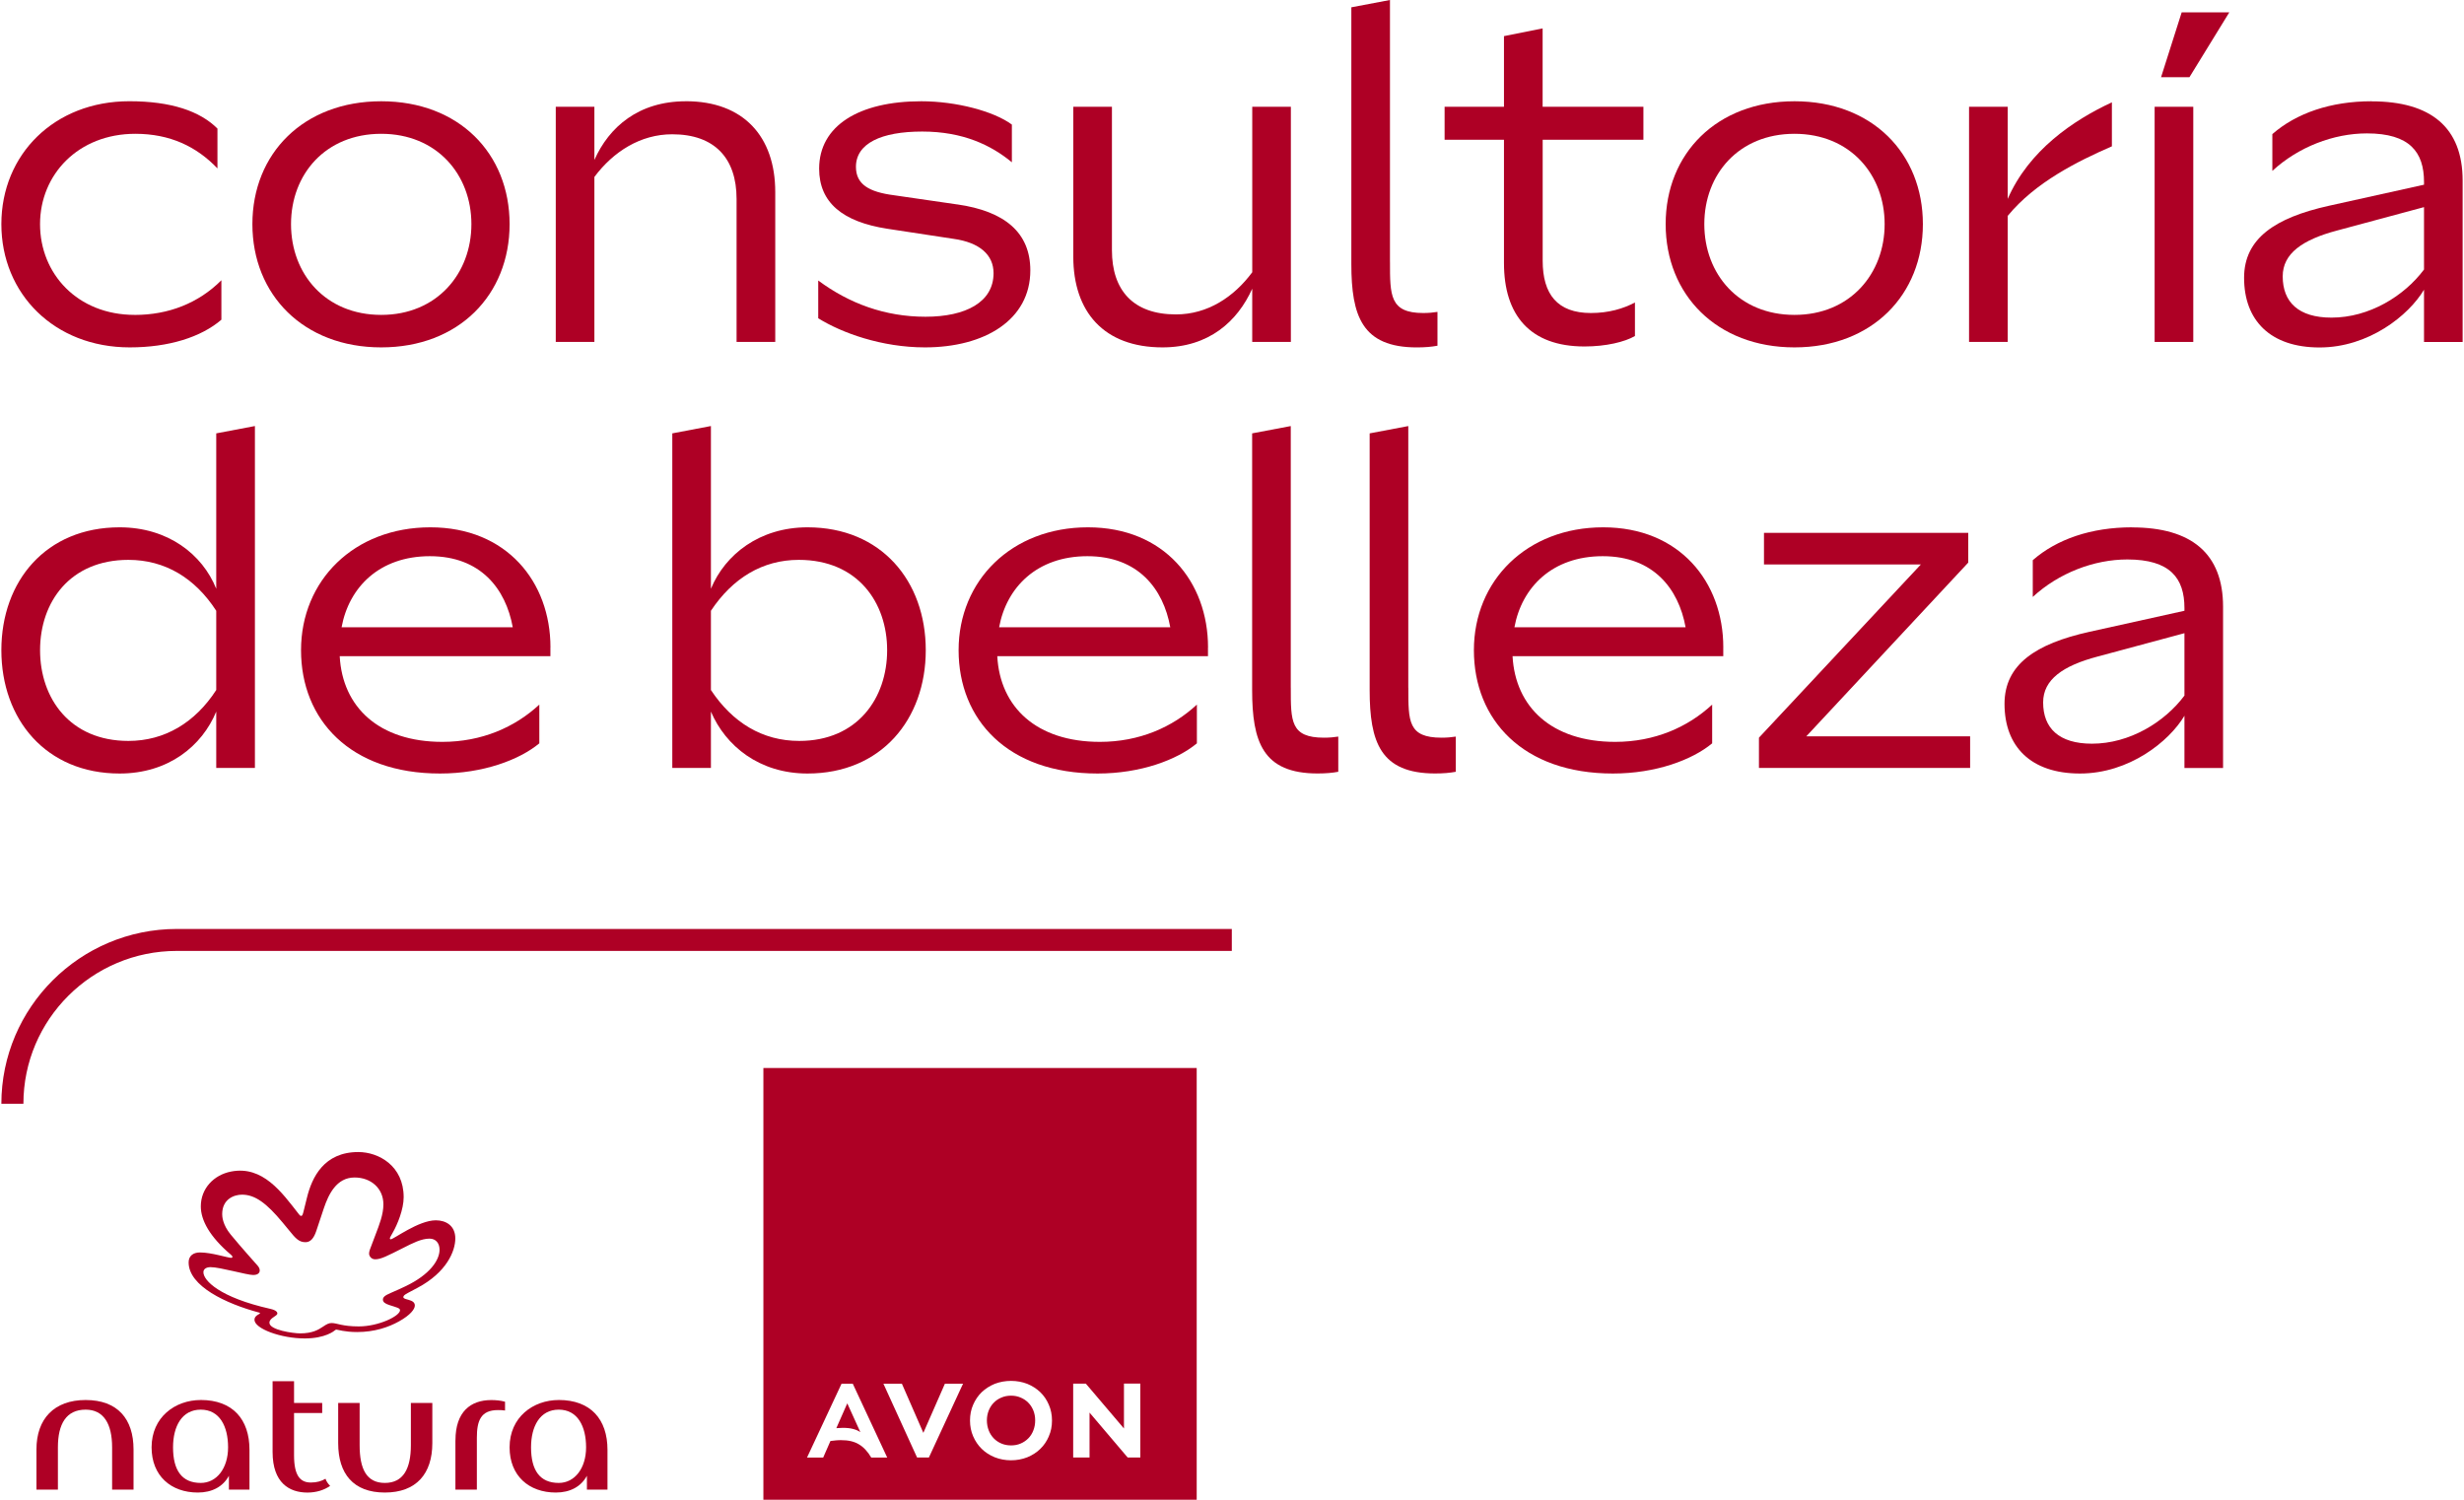
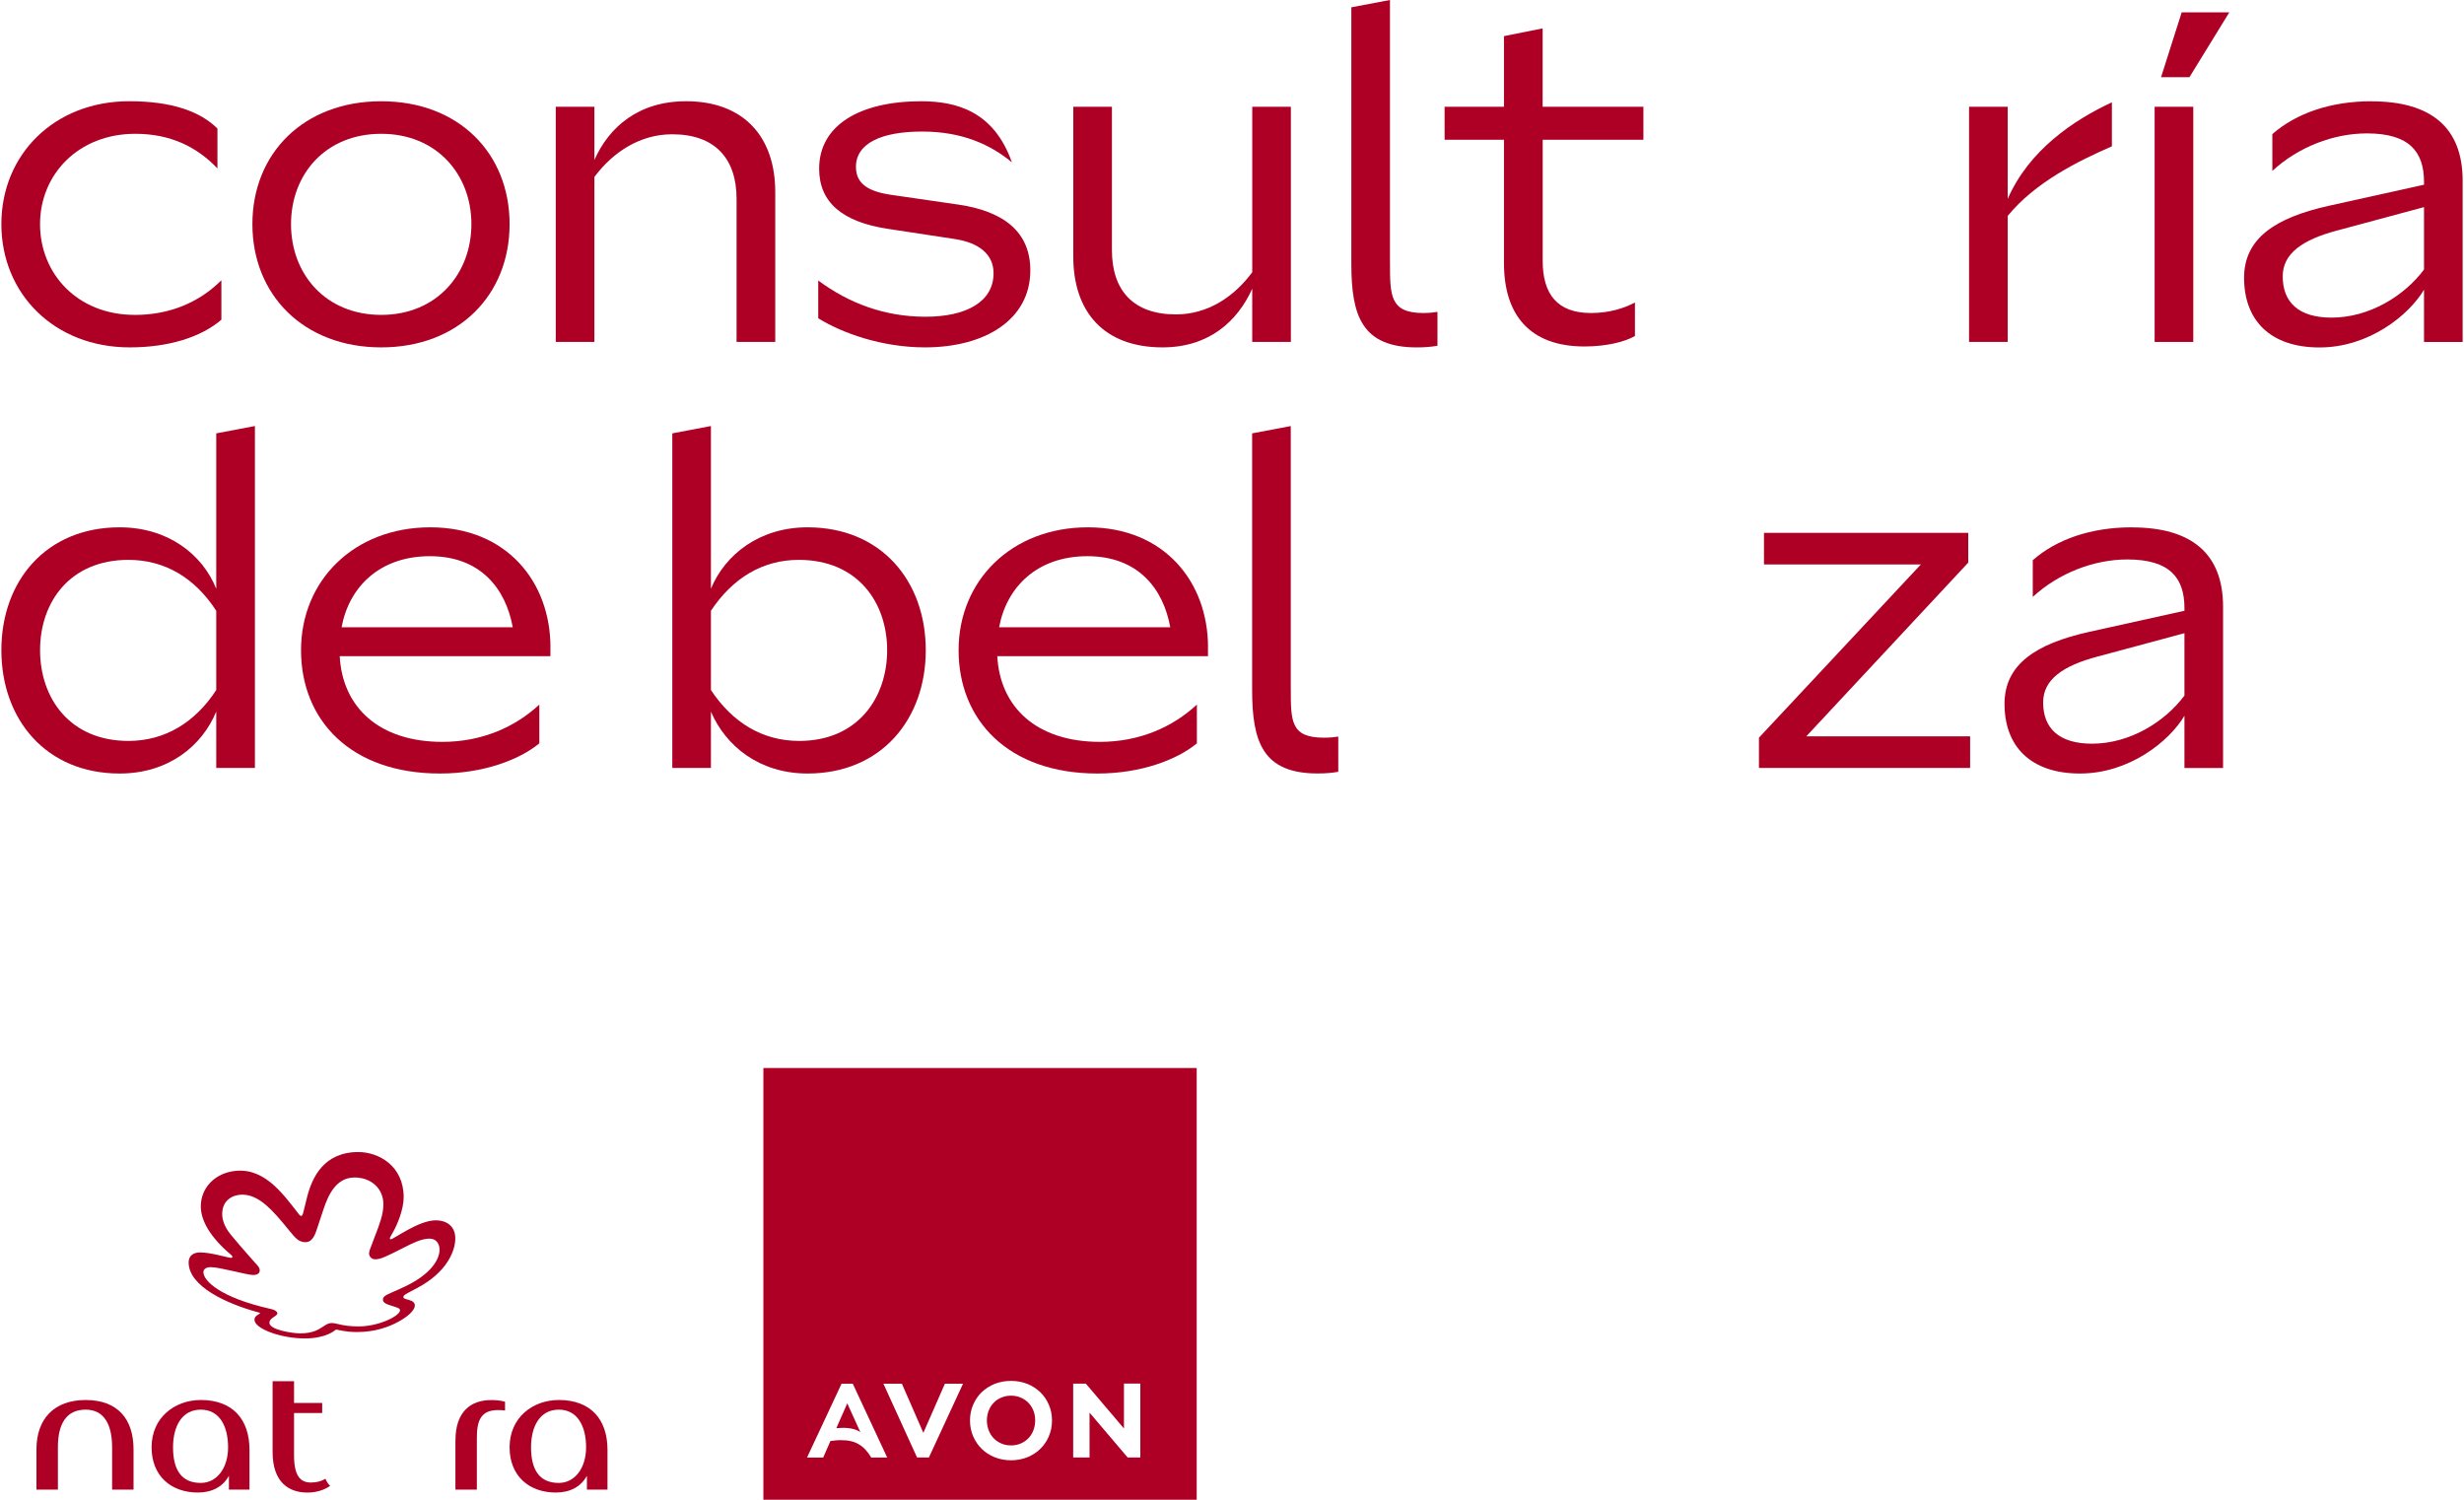
<svg xmlns="http://www.w3.org/2000/svg" width="92" height="56" viewBox="0 0 92 56" fill="none">
  <path d="M31.635 52.401L31.227 53.327C31.314 53.319 31.392 53.315 31.465 53.315C31.615 53.315 31.745 53.328 31.853 53.357C31.962 53.385 32.052 53.425 32.124 53.476L31.635 52.4V52.401ZM38.582 52.666C38.537 52.556 38.475 52.458 38.393 52.376C38.315 52.295 38.223 52.233 38.109 52.185C38.004 52.139 37.884 52.114 37.752 52.114C37.619 52.114 37.495 52.138 37.39 52.185C37.276 52.232 37.184 52.295 37.106 52.376C37.028 52.454 36.964 52.551 36.917 52.668C36.871 52.782 36.848 52.906 36.848 53.036C36.848 53.167 36.871 53.295 36.917 53.412C36.963 53.53 37.027 53.627 37.106 53.709C37.187 53.791 37.282 53.856 37.39 53.901C37.495 53.947 37.618 53.971 37.752 53.971C37.885 53.971 38.004 53.947 38.109 53.901C38.216 53.856 38.312 53.791 38.393 53.709C38.475 53.626 38.54 53.526 38.582 53.413C38.628 53.299 38.651 53.171 38.651 53.035C38.651 52.899 38.628 52.781 38.582 52.665V52.666ZM38.582 52.666C38.537 52.556 38.475 52.458 38.393 52.376C38.315 52.295 38.223 52.233 38.109 52.185C38.004 52.139 37.884 52.114 37.752 52.114C37.619 52.114 37.495 52.138 37.39 52.185C37.276 52.232 37.184 52.295 37.106 52.376C37.028 52.454 36.964 52.551 36.917 52.668C36.871 52.782 36.848 52.906 36.848 53.036C36.848 53.167 36.871 53.295 36.917 53.412C36.963 53.53 37.027 53.627 37.106 53.709C37.187 53.791 37.282 53.856 37.39 53.901C37.495 53.947 37.618 53.971 37.752 53.971C37.885 53.971 38.004 53.947 38.109 53.901C38.216 53.856 38.312 53.791 38.393 53.709C38.475 53.626 38.54 53.526 38.582 53.413C38.628 53.299 38.651 53.171 38.651 53.035C38.651 52.899 38.628 52.781 38.582 52.665V52.666ZM28.503 39.879V56H44.682V39.879H28.503ZM32.529 54.423C32.463 54.31 32.393 54.214 32.316 54.132C32.239 54.049 32.158 53.983 32.067 53.93C31.975 53.873 31.875 53.837 31.766 53.811C31.657 53.786 31.535 53.775 31.404 53.775C31.342 53.775 31.279 53.776 31.213 53.783C31.148 53.787 31.078 53.795 31.007 53.806L30.736 54.425H30.132L31.422 51.666H31.84L33.127 54.425H32.528L32.529 54.423ZM35.941 51.703L34.683 54.422H34.242L34.234 54.407L32.984 51.666H33.674L34.476 53.502L35.281 51.666H35.959L35.941 51.703ZM39.163 53.63C39.084 53.813 38.976 53.973 38.843 54.1C38.709 54.232 38.545 54.337 38.358 54.414C38.169 54.488 37.964 54.527 37.75 54.527C37.537 54.527 37.329 54.489 37.141 54.414C36.952 54.337 36.789 54.232 36.655 54.1C36.522 53.971 36.414 53.813 36.335 53.63C36.257 53.452 36.218 53.254 36.218 53.041C36.218 52.827 36.256 52.632 36.335 52.453C36.414 52.27 36.519 52.116 36.655 51.983C36.792 51.854 36.954 51.749 37.141 51.672C37.329 51.6 37.534 51.562 37.75 51.562C37.966 51.562 38.167 51.6 38.355 51.672C38.543 51.749 38.706 51.854 38.841 51.983C38.978 52.116 39.083 52.27 39.161 52.453C39.239 52.632 39.279 52.828 39.279 53.041C39.279 53.253 39.241 53.452 39.161 53.63H39.163ZM42.577 54.422H42.106L42.097 54.414L40.681 52.746V54.422H40.07V51.664H40.542L40.551 51.674L41.966 53.339V51.663H42.577V54.422ZM38.393 52.376C38.315 52.295 38.223 52.233 38.109 52.185C38.004 52.139 37.884 52.114 37.752 52.114C37.619 52.114 37.495 52.138 37.39 52.185C37.276 52.232 37.184 52.295 37.106 52.376C37.028 52.454 36.964 52.551 36.917 52.668C36.871 52.782 36.848 52.906 36.848 53.036C36.848 53.167 36.871 53.295 36.917 53.412C36.963 53.53 37.027 53.627 37.106 53.709C37.187 53.791 37.282 53.856 37.39 53.901C37.495 53.947 37.618 53.971 37.752 53.971C37.885 53.971 38.004 53.947 38.109 53.901C38.216 53.856 38.312 53.791 38.393 53.709C38.475 53.626 38.54 53.526 38.582 53.413C38.628 53.299 38.651 53.171 38.651 53.035C38.651 52.899 38.628 52.781 38.582 52.665C38.537 52.555 38.475 52.457 38.393 52.375V52.376Z" fill="#AE0025" />
  <path d="M3.197 52.276C2.02 52.276 1.361 52.98 1.361 54.121V55.622H2.162V54.043C2.162 53.167 2.475 52.636 3.197 52.636C3.872 52.636 4.186 53.167 4.186 54.043V55.622H4.986V54.121C4.986 52.98 4.389 52.276 3.197 52.276Z" fill="#AE0025" />
  <path d="M7.496 52.276C6.539 52.276 5.66 52.917 5.66 54.043C5.66 55.105 6.382 55.731 7.386 55.731C7.919 55.731 8.327 55.512 8.547 55.105V55.621H9.315V54.136C9.315 52.995 8.687 52.275 7.495 52.275L7.496 52.276ZM7.496 55.372C6.79 55.372 6.461 54.902 6.461 54.043C6.461 53.261 6.79 52.636 7.496 52.636C8.202 52.636 8.516 53.261 8.516 54.043C8.516 54.824 8.092 55.372 7.496 55.372Z" fill="#AE0025" />
-   <path d="M15.341 53.965C15.341 54.84 15.059 55.372 14.369 55.372C13.679 55.372 13.428 54.84 13.428 53.965V52.385H12.627V53.887C12.627 55.027 13.191 55.731 14.369 55.731C15.546 55.731 16.142 55.027 16.142 53.887V52.385H15.341V53.965Z" fill="#AE0025" />
  <path d="M20.863 52.276C19.906 52.276 19.027 52.917 19.027 54.043C19.027 55.105 19.749 55.731 20.753 55.731C21.286 55.731 21.694 55.512 21.914 55.105V55.621H22.682V54.136C22.682 52.995 22.054 52.275 20.862 52.275L20.863 52.276ZM20.863 55.372C20.157 55.372 19.828 54.902 19.828 54.043C19.828 53.261 20.157 52.636 20.863 52.636C21.569 52.636 21.883 53.261 21.883 54.043C21.883 54.824 21.459 55.372 20.863 55.372Z" fill="#AE0025" />
  <path d="M17.004 53.778V55.622H17.805V53.684C17.805 53.058 17.947 52.652 18.59 52.652C18.668 52.652 18.762 52.652 18.857 52.668V52.34C18.684 52.292 18.511 52.278 18.34 52.278C17.572 52.278 17.006 52.715 17.006 53.779L17.004 53.778Z" fill="#AE0025" />
  <path d="M11.606 55.357C11.213 55.357 10.979 55.107 10.979 54.341V52.762H12.03V52.387H10.979V51.574H10.178V54.216C10.178 55.373 10.806 55.732 11.479 55.732C11.809 55.732 12.107 55.638 12.326 55.482C12.248 55.404 12.184 55.31 12.153 55.216C11.996 55.31 11.824 55.357 11.604 55.357H11.606Z" fill="#AE0025" />
  <path d="M15.072 44.7C15.072 45.16 14.839 45.72 14.671 46.014C14.579 46.178 14.556 46.216 14.556 46.242C14.556 46.259 14.567 46.275 14.589 46.275C14.7 46.275 15.624 45.566 16.273 45.566C16.653 45.566 17 45.768 17 46.243C17 46.718 16.676 47.507 15.596 48.083C15.519 48.125 15.357 48.21 15.244 48.27C15.098 48.347 15.06 48.385 15.06 48.433C15.06 48.555 15.489 48.496 15.489 48.748C15.489 48.881 15.326 49.103 14.897 49.341C14.505 49.559 13.983 49.738 13.333 49.738C12.87 49.738 12.611 49.648 12.562 49.648C12.543 49.648 12.528 49.653 12.508 49.672C12.481 49.695 12.15 49.977 11.38 49.977C10.494 49.977 9.501 49.615 9.501 49.279C9.501 49.115 9.709 49.069 9.709 49.034C9.709 49.02 9.685 49.014 9.674 49.011C8.437 48.679 7.043 48.023 7.043 47.138C7.043 46.893 7.215 46.766 7.467 46.766C7.901 46.766 8.502 46.967 8.633 46.967C8.666 46.967 8.678 46.949 8.678 46.932C8.678 46.907 8.659 46.881 8.621 46.85C7.828 46.178 7.498 45.562 7.498 45.046C7.498 44.378 7.981 43.873 8.624 43.746C9.808 43.513 10.522 44.521 11.154 45.331C11.171 45.354 11.204 45.401 11.243 45.401C11.292 45.401 11.304 45.354 11.348 45.176C11.393 44.999 11.405 44.943 11.462 44.716C11.647 43.967 12.092 43.017 13.378 43.017C14.135 43.017 15.072 43.527 15.072 44.703V44.7ZM11.406 46.383C11.168 46.383 11.041 46.25 10.796 45.944C10.757 45.896 10.588 45.691 10.545 45.64C9.954 44.93 9.526 44.608 9.036 44.608C8.74 44.608 8.296 44.774 8.296 45.335C8.296 45.409 8.305 45.724 8.612 46.096C9.002 46.571 9.567 47.199 9.619 47.259C9.671 47.319 9.7 47.382 9.698 47.439C9.698 47.47 9.689 47.608 9.453 47.608C9.216 47.608 8.216 47.315 7.864 47.315C7.7 47.315 7.595 47.385 7.595 47.505C7.595 47.813 8.198 48.446 10.097 48.873C10.336 48.927 10.356 49.011 10.356 49.041C10.356 49.151 10.06 49.203 10.06 49.391C10.06 49.665 10.953 49.788 11.208 49.788C11.663 49.788 11.887 49.654 12.057 49.539C12.202 49.439 12.285 49.402 12.381 49.402C12.585 49.402 12.776 49.528 13.394 49.528C14.146 49.528 14.936 49.136 14.936 48.924C14.936 48.841 14.81 48.819 14.53 48.728C14.382 48.679 14.297 48.62 14.297 48.529C14.297 48.437 14.369 48.372 14.582 48.281C14.809 48.183 14.972 48.11 15.14 48.029C16.055 47.591 16.409 47.054 16.412 46.667C16.413 46.418 16.27 46.25 16.036 46.25C15.729 46.25 15.391 46.427 15.063 46.593C14.447 46.903 14.223 47.022 14.007 47.022C13.854 47.022 13.783 46.891 13.781 46.815C13.781 46.77 13.788 46.719 13.809 46.664C13.888 46.45 13.945 46.306 14.031 46.076C14.159 45.738 14.315 45.352 14.315 44.97C14.315 44.373 13.85 43.967 13.24 43.967C12.557 43.967 12.264 44.608 12.091 45.118C12.044 45.258 11.864 45.802 11.809 45.964C11.713 46.25 11.586 46.383 11.404 46.383H11.406Z" fill="#AE0025" />
-   <path d="M0.874 41.214H0.051C0.051 37.616 2.991 34.687 6.602 34.687H45.993V35.507H6.602C3.443 35.507 0.874 38.066 0.874 41.214Z" fill="#AE0025" />
  <path d="M5.032 11.758C2.887 11.758 1.495 10.217 1.495 8.369C1.495 6.52 2.919 4.996 5.051 4.996C6.351 4.996 7.337 5.471 8.119 6.288V4.801C7.463 4.147 6.388 3.78 4.827 3.78C2.028 3.781 0.051 5.767 0.051 8.369C0.051 10.97 2.028 12.971 4.844 12.971C6.301 12.971 7.508 12.589 8.266 11.938V10.465C7.409 11.322 6.289 11.759 5.032 11.759V11.758Z" fill="#AE0025" />
  <path d="M14.234 3.781C11.332 3.781 9.424 5.732 9.424 8.369C9.424 11.005 11.332 12.971 14.234 12.971C17.135 12.971 19.027 11.004 19.027 8.369C19.027 5.733 17.138 3.781 14.234 3.781ZM14.234 11.758C12.155 11.758 10.866 10.233 10.866 8.369C10.866 6.504 12.156 4.996 14.234 4.996C16.312 4.996 17.601 6.52 17.601 8.369C17.601 10.217 16.312 11.758 14.234 11.758Z" fill="#AE0025" />
  <path d="M25.613 3.781C23.843 3.781 22.744 4.739 22.193 5.972V3.987H20.751V12.768H22.193V6.607C22.899 5.663 23.912 5.014 25.098 5.014C26.679 5.014 27.502 5.904 27.502 7.426V12.766H28.946V7.169C28.946 5.097 27.759 3.78 25.613 3.78V3.781Z" fill="#AE0025" />
-   <path d="M35.738 7.633L33.384 7.291C32.44 7.17 31.959 6.88 31.959 6.23C31.959 5.355 32.903 4.912 34.433 4.912C35.963 4.912 37.009 5.424 37.781 6.059V4.652C37.11 4.154 35.705 3.781 34.399 3.781C32.079 3.781 30.585 4.69 30.585 6.298C30.585 7.564 31.462 8.283 33.127 8.541L35.601 8.918C36.581 9.054 37.097 9.518 37.097 10.2C37.097 11.279 36.065 11.827 34.554 11.827C33.043 11.827 31.703 11.33 30.551 10.474V11.884C31.429 12.431 32.921 12.971 34.535 12.971C36.769 12.971 38.47 11.944 38.47 10.096C38.47 8.693 37.526 7.887 35.74 7.632L35.738 7.633Z" fill="#AE0025" />
+   <path d="M35.738 7.633L33.384 7.291C32.44 7.17 31.959 6.88 31.959 6.23C31.959 5.355 32.903 4.912 34.433 4.912C35.963 4.912 37.009 5.424 37.781 6.059C37.11 4.154 35.705 3.781 34.399 3.781C32.079 3.781 30.585 4.69 30.585 6.298C30.585 7.564 31.462 8.283 33.127 8.541L35.601 8.918C36.581 9.054 37.097 9.518 37.097 10.2C37.097 11.279 36.065 11.827 34.554 11.827C33.043 11.827 31.703 11.33 30.551 10.474V11.884C31.429 12.431 32.921 12.971 34.535 12.971C36.769 12.971 38.47 11.944 38.47 10.096C38.47 8.693 37.526 7.887 35.74 7.632L35.738 7.633Z" fill="#AE0025" />
  <path d="M46.756 3.987V10.166C46.07 11.09 45.091 11.74 43.906 11.74C42.307 11.74 41.517 10.835 41.517 9.344V3.987H40.074V9.582C40.074 11.636 41.208 12.971 43.406 12.971C45.14 12.971 46.207 11.997 46.755 10.781V12.766H48.198V3.987H46.755H46.756Z" fill="#AE0025" />
  <path d="M61.361 5.22V3.987H57.598V1.06L56.155 1.349V3.986H53.938V5.218H56.155V9.823C56.155 11.758 57.117 12.937 59.162 12.937C59.965 12.937 60.664 12.768 61.045 12.547V11.295C60.612 11.525 60.064 11.688 59.402 11.688C58.149 11.688 57.6 10.987 57.6 9.736V5.218H61.363L61.361 5.22Z" fill="#AE0025" />
-   <path d="M67.002 3.781C64.098 3.781 62.192 5.732 62.192 8.369C62.192 11.005 64.099 12.971 67.002 12.971C69.905 12.971 71.796 11.004 71.796 8.369C71.796 5.733 69.905 3.781 67.002 3.781ZM67.002 11.758C64.923 11.758 63.635 10.233 63.635 8.369C63.635 6.504 64.924 4.996 67.002 4.996C69.08 4.996 70.368 6.52 70.368 8.369C70.368 10.217 69.082 11.758 67.002 11.758Z" fill="#AE0025" />
  <path d="M74.963 3.987H73.52V12.768H74.963V8.061C75.988 6.81 77.573 6.021 78.853 5.464V3.821C77.411 4.489 75.752 5.616 74.963 7.427V3.987Z" fill="#AE0025" />
  <path d="M80.449 3.987V12.768H81.892V3.987H80.449Z" fill="#AE0025" />
  <path d="M88.547 3.781C87.025 3.781 85.739 4.225 84.844 5.008V6.381C85.809 5.491 87.122 4.981 88.376 4.981C89.975 4.981 90.507 5.682 90.507 6.795V6.897L86.95 7.685C84.957 8.129 83.789 8.899 83.789 10.373C83.789 11.963 84.767 12.974 86.606 12.974C88.445 12.974 89.938 11.776 90.507 10.817V12.769H91.949V6.744C91.949 4.759 90.765 3.784 88.547 3.784V3.781ZM90.507 10.064C89.767 11.055 88.461 11.86 87.053 11.86C85.816 11.86 85.231 11.277 85.231 10.319C85.231 9.464 85.971 8.95 87.26 8.608L90.507 7.734V10.064Z" fill="#AE0025" />
  <path d="M53.672 11.646V12.909C53.449 12.951 53.195 12.972 52.901 12.972C51.88 12.972 51.266 12.678 50.911 12.141C50.556 11.605 50.456 10.827 50.456 9.859V0.273L51.898 0V9.771H51.899C51.899 11.022 51.887 11.688 53.14 11.688C53.341 11.688 53.515 11.671 53.672 11.646Z" fill="#AE0025" />
  <path d="M81.749 2.882H80.689L81.459 0.461H83.237L81.749 2.882Z" fill="#AE0025" />
  <path d="M8.074 16.182V21.984C7.558 20.699 6.272 19.69 4.466 19.69C1.719 19.69 0.051 21.694 0.051 24.278C0.051 26.862 1.719 28.883 4.466 28.883C6.288 28.883 7.542 27.855 8.074 26.571V28.675H9.518V15.908L8.074 16.182ZM8.074 25.765C7.284 26.982 6.15 27.666 4.795 27.666C2.611 27.666 1.496 26.074 1.496 24.278C1.496 22.482 2.611 20.905 4.795 20.905C6.168 20.905 7.286 21.59 8.074 22.806V25.765Z" fill="#AE0025" />
  <path d="M20.553 24.174C20.553 21.729 18.92 19.69 16.069 19.69C13.217 19.69 11.24 21.676 11.24 24.278C11.24 26.879 13.079 28.883 16.428 28.883C18.041 28.883 19.397 28.37 20.137 27.756V26.309C19.228 27.155 17.986 27.701 16.516 27.701C14.145 27.701 12.786 26.401 12.684 24.502H20.551V24.175L20.553 24.174ZM12.754 23.422C13.028 21.932 14.162 20.768 16.052 20.768C17.943 20.768 18.885 21.984 19.145 23.422H12.754Z" fill="#AE0025" />
  <path d="M30.151 19.69C28.365 19.69 27.076 20.699 26.544 21.984V15.908L25.102 16.182V28.675H26.544V26.571C27.093 27.853 28.349 28.883 30.151 28.883C32.9 28.883 34.566 26.862 34.566 24.278C34.566 21.694 32.902 19.69 30.151 19.69ZM29.842 27.666C28.468 27.666 27.352 26.982 26.544 25.765V22.806C27.352 21.59 28.468 20.905 29.826 20.905C32.024 20.905 33.124 22.498 33.124 24.278C33.124 26.058 32.024 27.666 29.842 27.666Z" fill="#AE0025" />
  <path d="M67.442 27.495L73.49 21.007V19.896H65.863V21.076H71.721L65.675 27.545V28.675H73.56V27.495H67.442Z" fill="#AE0025" />
  <path d="M45.105 24.174C45.105 21.729 43.472 19.69 40.621 19.69C37.769 19.69 35.792 21.676 35.792 24.278C35.792 26.879 37.631 28.883 40.98 28.883C42.593 28.883 43.949 28.37 44.689 27.756V26.309C43.78 27.155 42.538 27.701 41.068 27.701C38.697 27.701 37.338 26.401 37.236 24.502H45.103V24.175L45.105 24.174ZM37.305 23.422C37.579 21.932 38.713 20.768 40.603 20.768C42.493 20.768 43.436 21.984 43.695 23.422H37.305Z" fill="#AE0025" />
-   <path d="M64.344 24.174C64.344 21.729 62.711 19.69 59.86 19.69C57.008 19.69 55.032 21.676 55.032 24.278C55.032 26.879 56.87 28.883 60.219 28.883C61.833 28.883 63.188 28.37 63.928 27.756V26.309C63.019 27.155 61.777 27.701 60.307 27.701C57.936 27.701 56.578 26.401 56.475 24.502H64.343V24.175L64.344 24.174ZM56.545 23.422C56.819 21.932 57.953 20.768 59.844 20.768C61.734 20.768 62.676 21.984 62.936 23.422H56.545Z" fill="#AE0025" />
  <path d="M79.603 19.69C78.079 19.69 76.794 20.134 75.899 20.917V22.289C76.864 21.4 78.177 20.89 79.431 20.89C81.03 20.89 81.562 21.591 81.562 22.704V22.806L78.005 23.594C76.012 24.038 74.844 24.808 74.844 26.282C74.844 27.872 75.822 28.883 77.661 28.883C79.5 28.883 80.993 27.685 81.562 26.726V28.678H83.004V22.653C83.004 20.668 81.82 19.693 79.603 19.693V19.69ZM81.562 25.973C80.822 26.964 79.516 27.769 78.108 27.769C76.871 27.769 76.286 27.186 76.286 26.228C76.286 25.373 77.026 24.859 78.314 24.517L81.562 23.643V25.973Z" fill="#AE0025" />
-   <path d="M54.356 27.504V28.818C54.134 28.86 53.88 28.881 53.585 28.881C52.565 28.881 51.95 28.587 51.595 28.05C51.24 27.514 51.14 26.735 51.14 25.768V16.182L52.582 15.909V25.68H52.584C52.584 26.93 52.571 27.545 53.824 27.545C54.026 27.545 54.2 27.529 54.356 27.504Z" fill="#AE0025" />
  <path d="M49.968 27.504V28.818C49.745 28.86 49.492 28.881 49.197 28.881C48.176 28.881 47.562 28.587 47.207 28.05C46.852 27.514 46.752 26.735 46.752 25.768V16.182L48.194 15.909V25.68H48.195C48.195 26.93 48.183 27.545 49.436 27.545C49.637 27.545 49.812 27.529 49.968 27.504Z" fill="#AE0025" />
</svg>